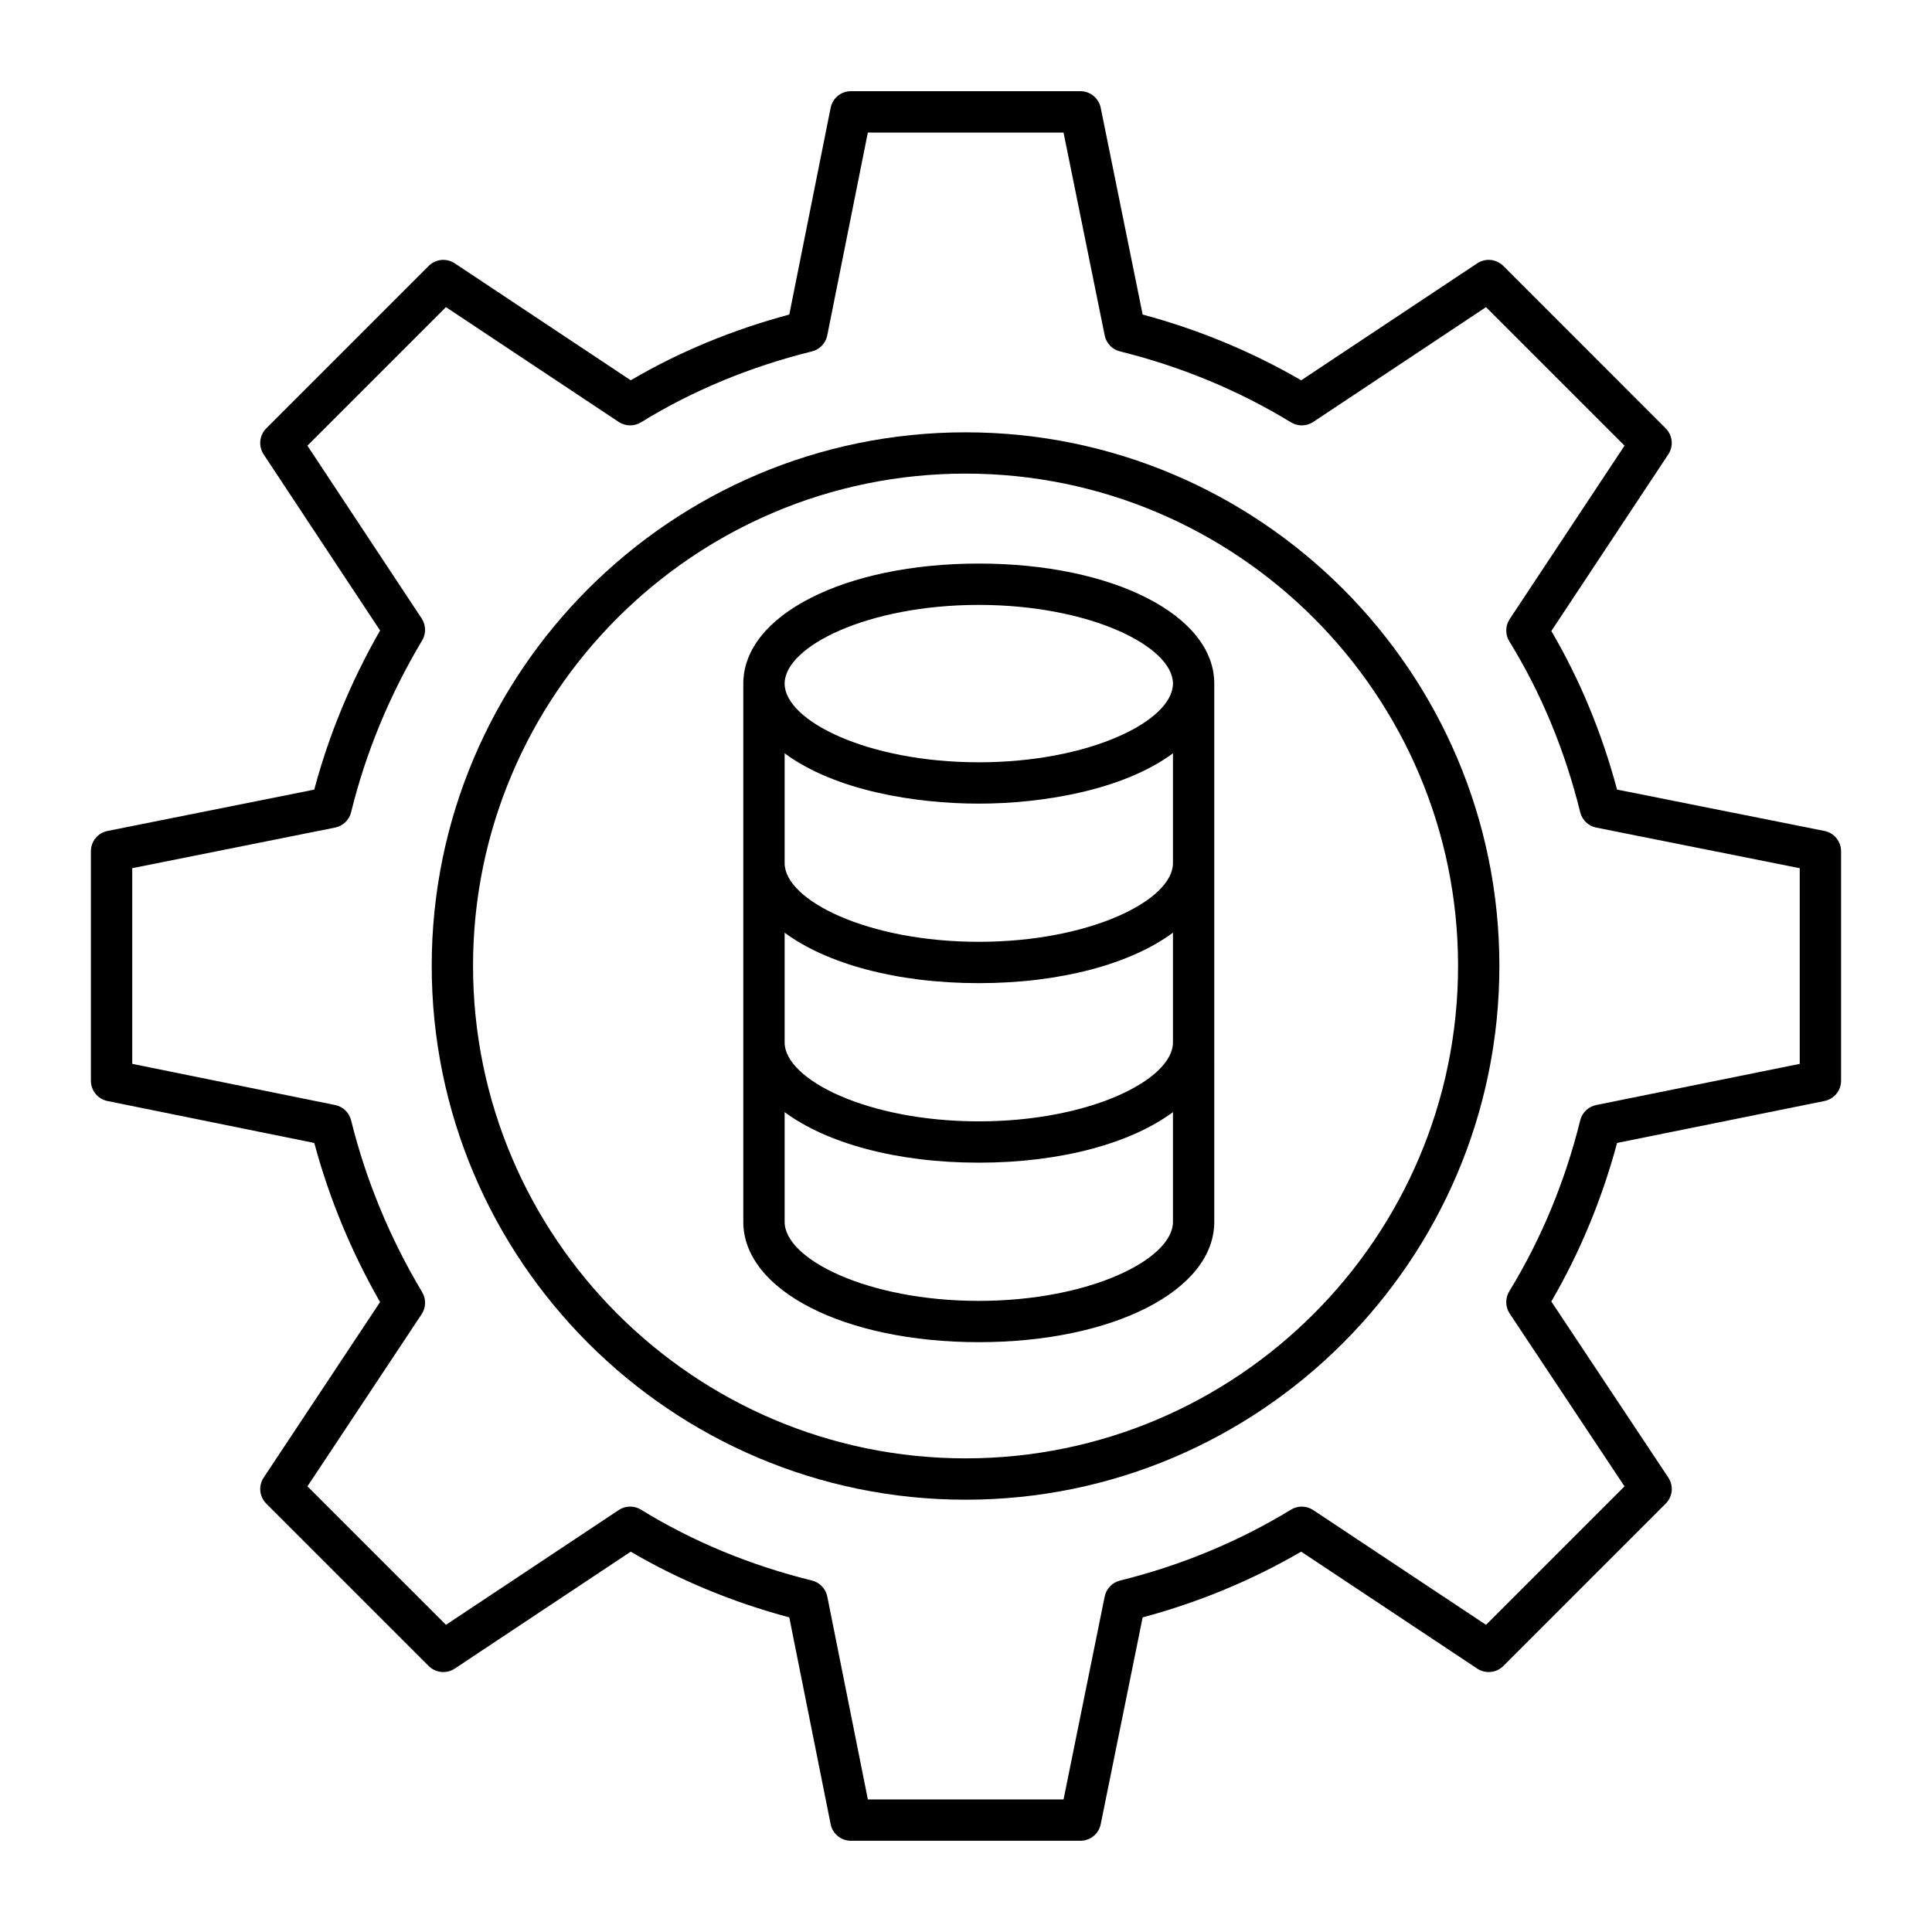
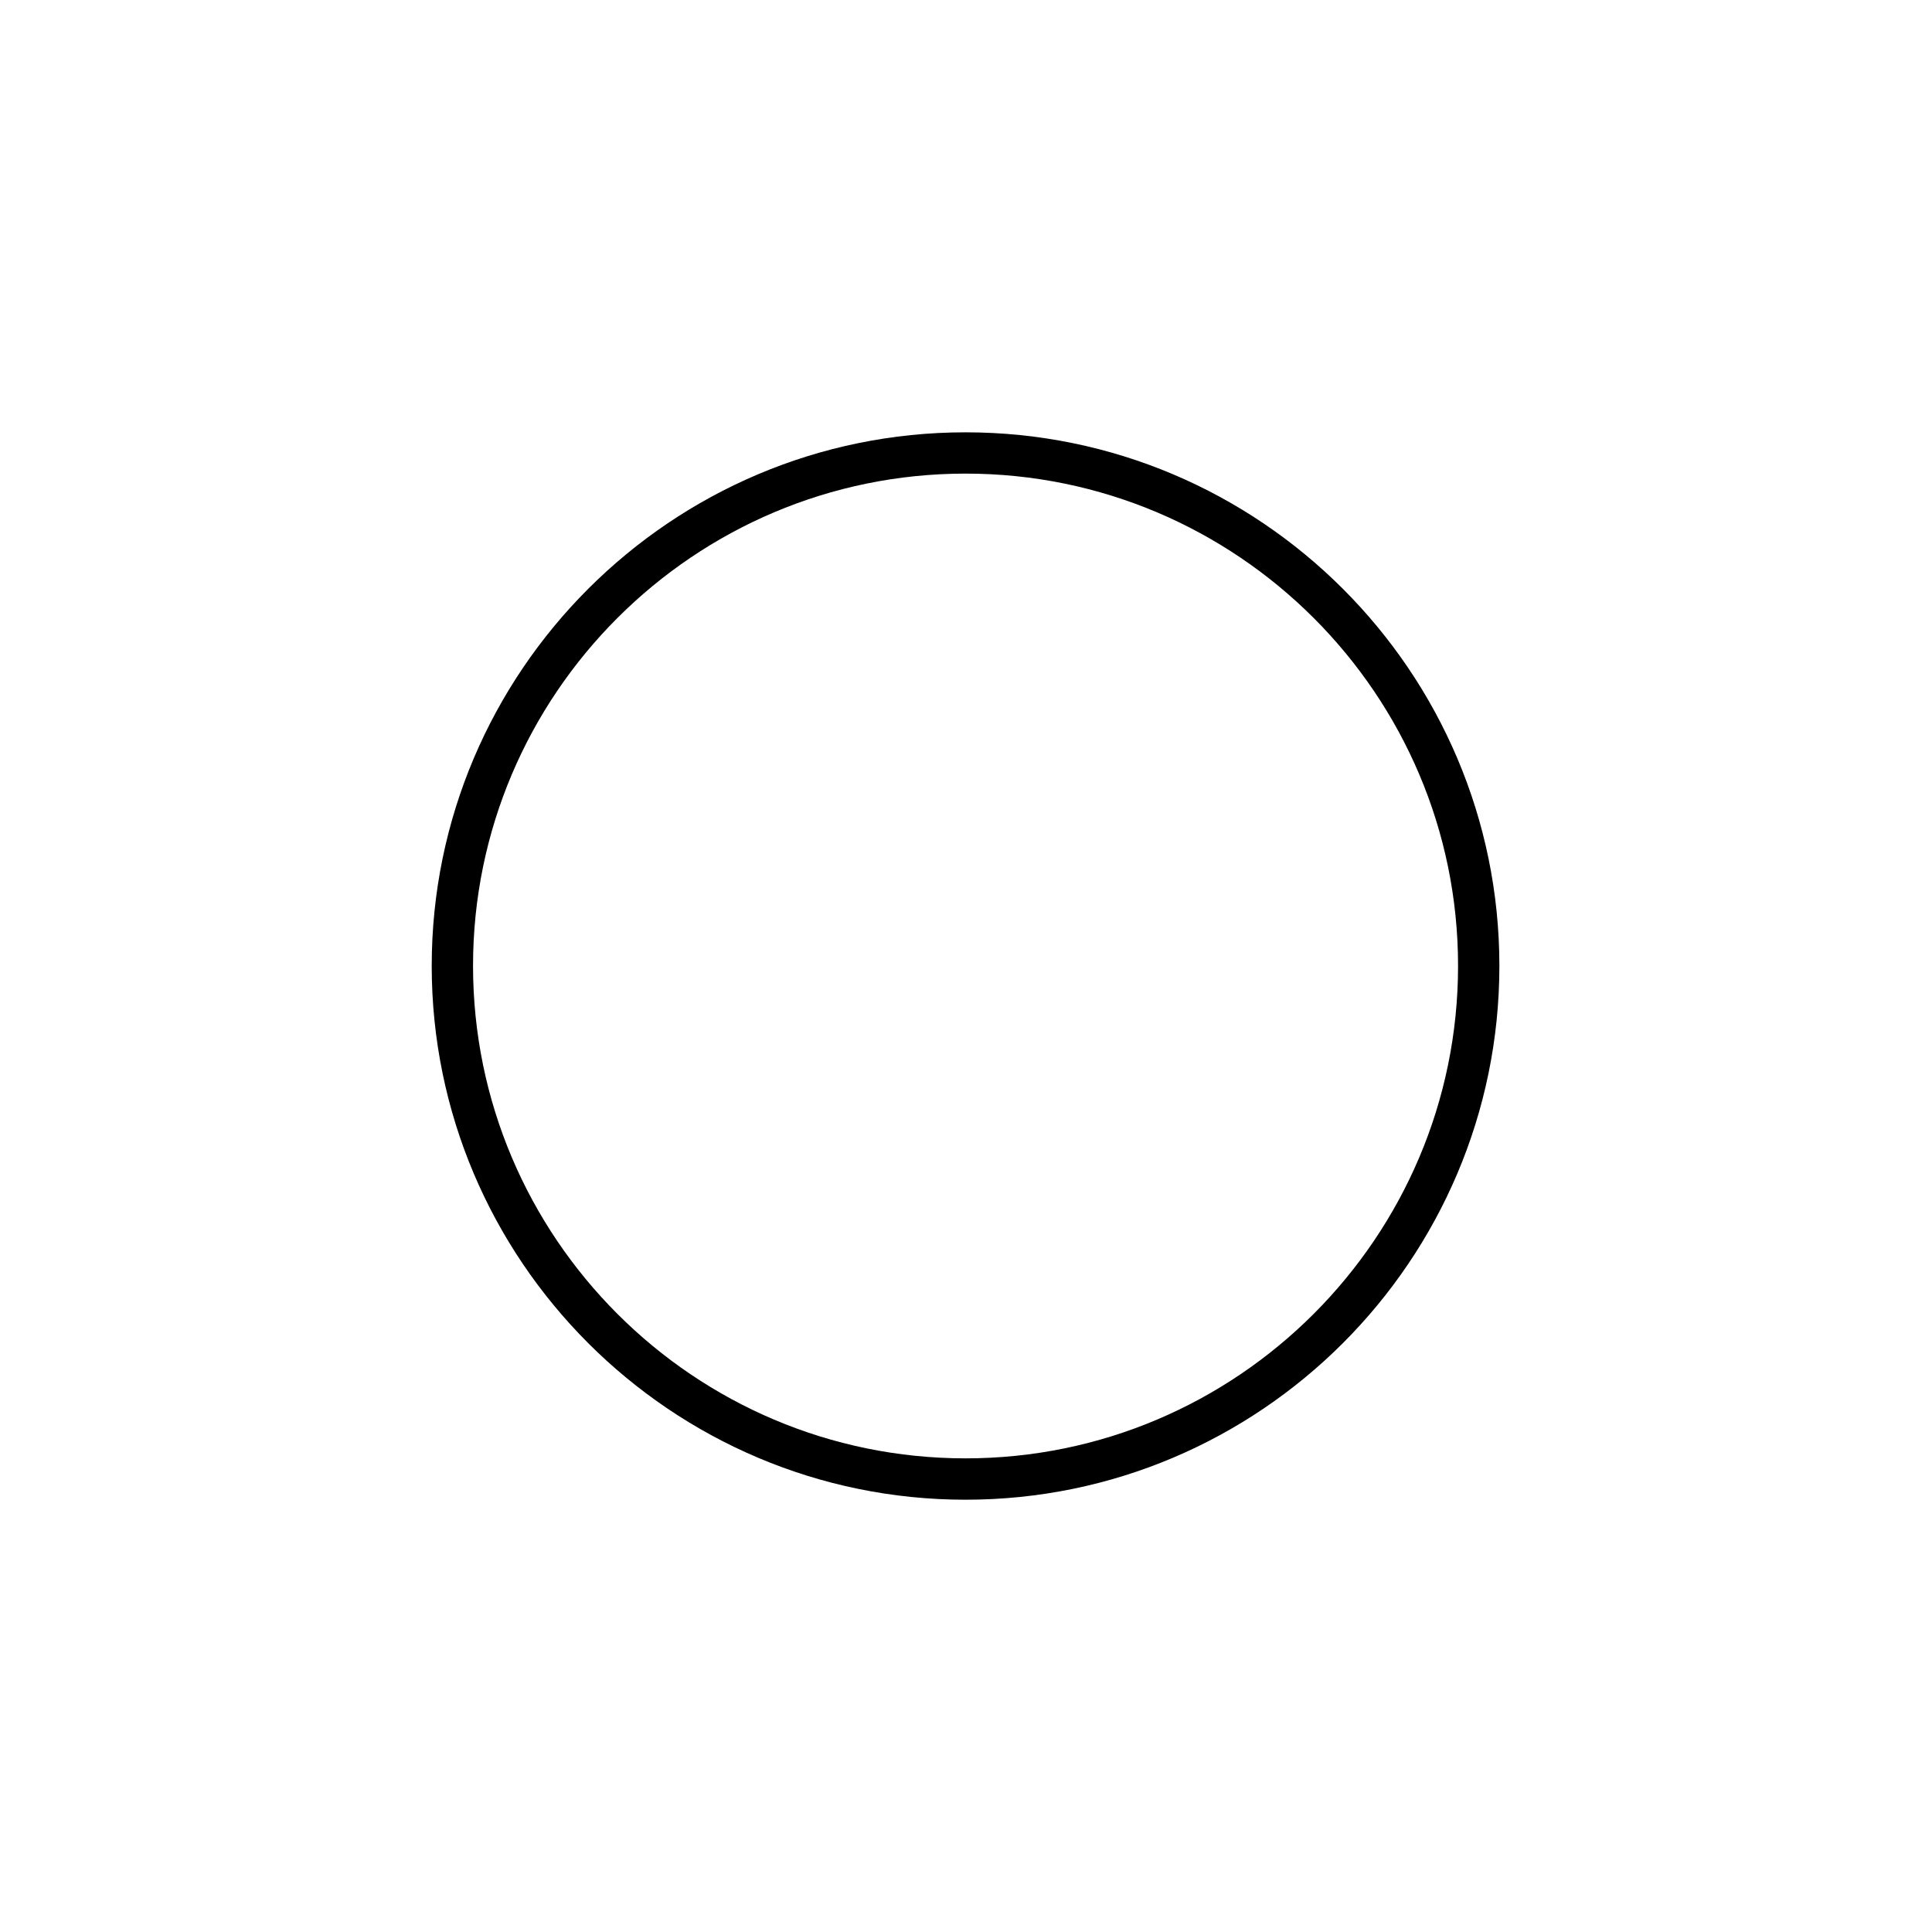
<svg xmlns="http://www.w3.org/2000/svg" fill="#000000" width="800px" height="800px" version="1.1" viewBox="144 144 512 512">
  <g>
    <path d="m399.88 258.57c-78.008 0-141.47 63.434-141.47 141.4 0 78.008 63.461 141.47 141.47 141.47s141.47-63.461 141.47-141.47c0-77.965-63.461-141.4-141.47-141.4zm0 271.91c-71.969 0-130.52-58.547-130.52-130.52 0-71.926 58.547-130.45 130.52-130.45s130.52 58.52 130.52 130.45c0 71.965-58.551 130.52-130.52 130.52z" />
-     <path d="m403.39 293.35c-35.574 0-62.406 13.676-62.406 31.809v142.65c0 18.176 26.832 31.879 62.406 31.879s62.406-13.703 62.406-31.879l-0.004-142.65c0-18.133-26.828-31.809-62.402-31.809zm51.453 126.89c0 9.875-22.004 20.93-51.453 20.93s-51.453-11.051-51.453-20.93v-29.066c11.059 8.191 29.59 13.371 51.453 13.371s40.395-5.18 51.453-13.371zm-51.453-63.27c16.691 0 38.113-3.481 51.453-13.332v29.098c0 9.848-22.004 20.855-51.453 20.855s-51.453-11.008-51.453-20.855v-29.098c13.418 9.914 34.652 13.332 51.453 13.332zm0-52.664c29.449 0 51.453 11.008 51.453 20.855s-22.004 20.855-51.453 20.855-51.453-11.008-51.453-20.855 22.004-20.855 51.453-20.855zm0 184.44c-29.449 0-51.453-11.051-51.453-20.93v-29.094c11.059 8.211 29.59 13.398 51.453 13.398s40.395-5.191 51.453-13.398v29.094c0 9.875-22.008 20.93-51.453 20.93z" />
-     <path d="m585.43 257.52-43.039-43.047c-1.84-1.84-4.719-2.133-6.902-0.691l-46.66 31.004c-13.055-7.586-27.16-13.434-42.012-17.426l-11.117-54.805c-0.523-2.555-2.769-4.387-5.371-4.387h-60.828c-2.609 0-4.856 1.84-5.371 4.398l-10.961 54.797c-15.051 4.027-29.164 9.875-42.02 17.414l-46.641-30.996c-2.184-1.441-5.062-1.148-6.902 0.691l-43.039 43.047c-1.84 1.84-2.133 4.719-0.699 6.894l30.859 46.676c-7.699 13.441-13.555 27.594-17.449 42.164l-54.789 10.961c-2.559 0.512-4.398 2.758-4.398 5.371v60.824c0 2.602 1.832 4.848 4.387 5.371l54.812 11.117c3.938 14.645 9.789 28.801 17.434 42.164l-30.848 46.52c-1.441 2.16-1.148 5.047 0.691 6.887l43.039 43.039c1.84 1.84 4.719 2.125 6.902 0.691l46.641-30.988c12.863 7.535 26.969 13.383 42.02 17.414l10.961 54.797c0.512 2.559 2.758 4.398 5.371 4.398h60.828c2.602 0 4.848-1.832 5.371-4.387l11.117-54.812c14.852-3.984 28.957-9.832 42.012-17.418l46.66 30.996c2.184 1.434 5.062 1.148 6.902-0.691l43.039-43.039c1.848-1.84 2.133-4.727 0.691-6.902l-31.004-46.656c7.594-13.055 13.441-27.16 17.426-42.02l54.969-11.117c2.551-0.52 4.391-2.766 4.391-5.371v-60.824c0-2.609-1.848-4.863-4.406-5.371l-54.961-10.965c-4.027-15.059-9.875-29.172-17.414-42.02l30.996-46.812c1.445-2.16 1.152-5.051-0.688-6.891zm-41.344 50.543c-1.184 1.781-1.219 4.078-0.102 5.898 8.406 13.625 14.73 28.871 18.789 45.301 0.512 2.062 2.168 3.644 4.25 4.059l53.926 10.762v51.852l-53.941 10.91c-2.074 0.422-3.723 1.996-4.234 4.059-3.992 16.164-10.316 31.418-18.805 45.32-1.105 1.816-1.062 4.113 0.113 5.883l30.426 45.793-36.699 36.699-45.793-30.418c-1.777-1.168-4.062-1.227-5.883-0.113-13.91 8.477-29.164 14.805-45.32 18.797-2.055 0.512-3.637 2.152-4.059 4.227l-10.902 53.777h-51.859l-10.754-53.77c-0.414-2.074-1.996-3.731-4.059-4.242-16.422-4.059-31.668-10.375-45.309-18.781-1.824-1.121-4.121-1.082-5.902 0.102l-45.785 30.418-36.707-36.699 30.262-45.629c1.164-1.754 1.219-4.023 0.137-5.832-8.555-14.316-14.887-29.641-18.832-45.543-0.508-2.055-2.152-3.629-4.223-4.051l-53.777-10.91v-51.855l53.762-10.762c2.082-0.414 3.738-2.004 4.242-4.062 3.871-15.785 10.203-31.102 18.824-45.527 1.082-1.805 1.027-4.07-0.129-5.832l-30.277-45.785 36.715-36.715 45.785 30.426c1.789 1.176 4.086 1.219 5.902 0.102 13.633-8.398 28.879-14.723 45.312-18.797 2.055-0.508 3.637-2.16 4.051-4.234l10.758-53.766h51.859l10.91 53.777c0.422 2.066 1.996 3.715 4.051 4.223 16.172 4.008 31.426 10.332 45.328 18.809 1.816 1.105 4.106 1.055 5.883-0.113l45.793-30.426 36.707 36.707z" />
  </g>
</svg>